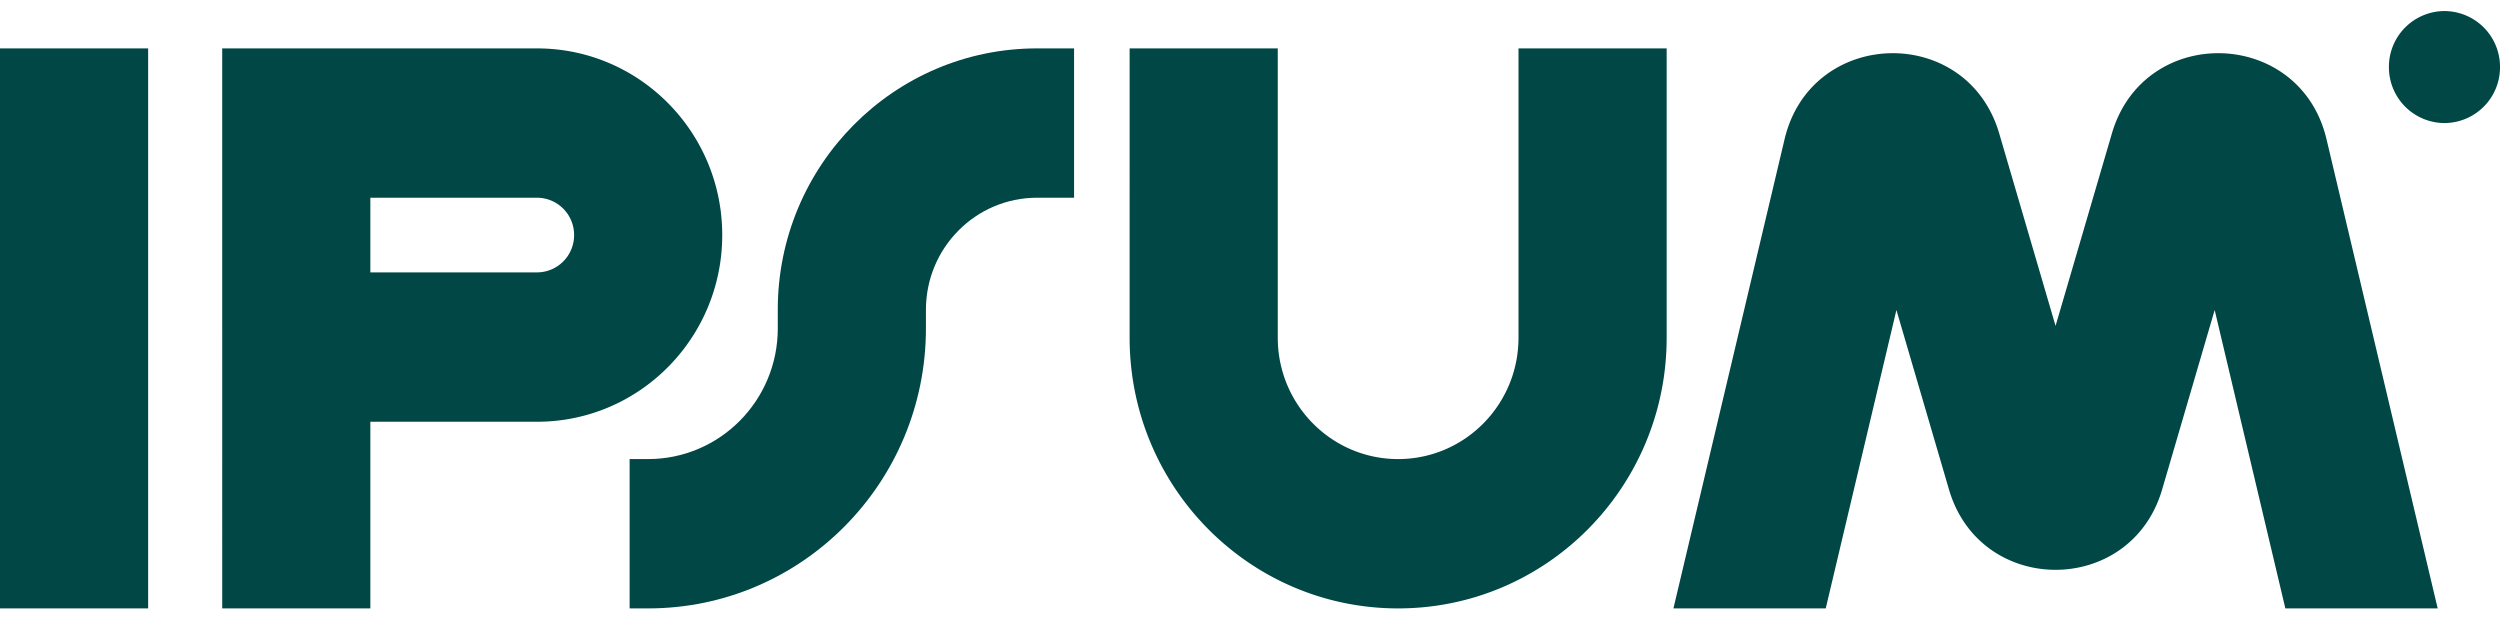
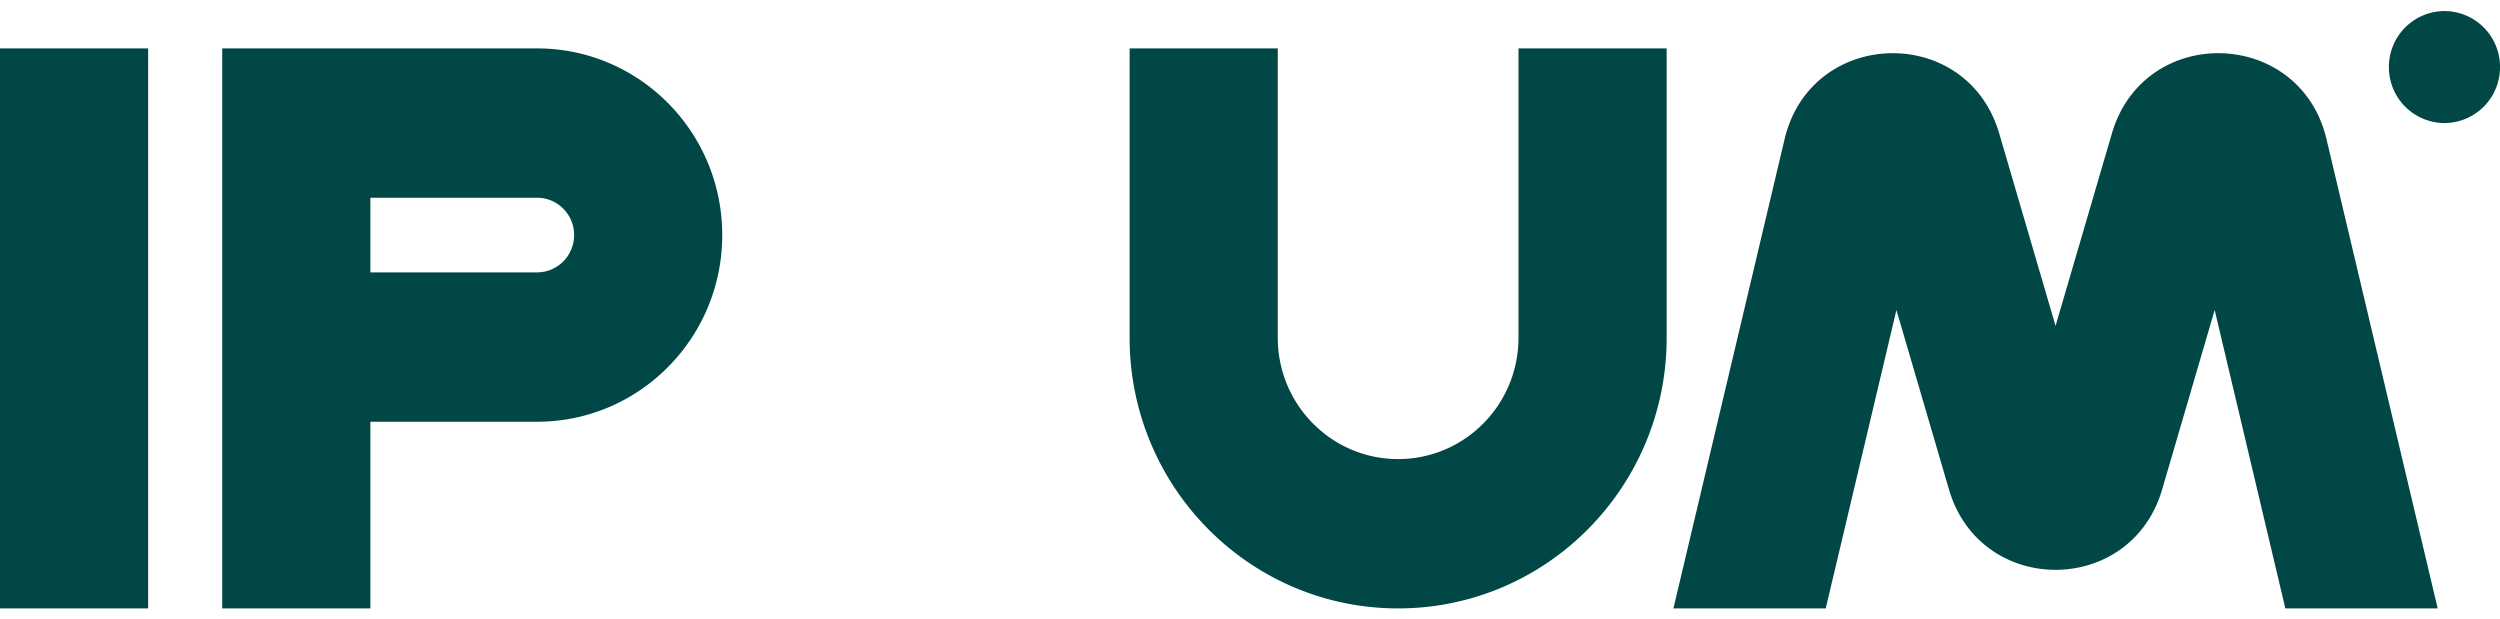
<svg xmlns="http://www.w3.org/2000/svg" width="113" height="28" fill="none">
  <g fill="#004746" clip-path="url(#a)">
    <path fill-rule="evenodd" d="M6.696 2.188V27.5H0V2.187h6.696Zm3.349 0h14.23c4.622 0 8.37 3.777 8.37 8.437 0 4.66-3.748 8.438-8.37 8.438H16.74V27.5h-6.696V2.187Zm6.696 10.124h7.534a1.68 1.68 0 0 0 1.674-1.687 1.68 1.68 0 0 0-1.674-1.688H16.74v3.376ZM57.755 2.188v13.078c0 3.029 2.436 5.484 5.44 5.484 3.006 0 5.441-2.455 5.441-5.484V2.187h6.697v13.079c0 6.757-5.434 12.234-12.137 12.234s-12.137-5.477-12.137-12.234V2.187h6.696Z" clip-rule="evenodd" />
-     <path fill-rule="evenodd" d="M35.155 14c0-6.524 5.247-11.813 11.719-11.813h1.674v6.75h-1.674c-2.774 0-5.022 2.267-5.022 5.063v.844c0 6.99-5.622 12.656-12.556 12.656h-.837v-6.75h.837c3.236 0 5.86-2.644 5.86-5.906V14Z" clip-rule="evenodd" />
    <path d="M113.001 3.031a2.521 2.521 0 0 1-2.512 2.531 2.52 2.52 0 0 1-2.51-2.53A2.52 2.52 0 0 1 110.489.5a2.521 2.521 0 0 1 2.512 2.531ZM82.523 27.5l3.195-13.488 2.376 8.114c1.416 4.84 8.217 4.84 9.634 0l2.375-8.114 3.195 13.488h6.885l-5.025-21.209c-1.194-5.043-8.245-5.23-9.701-.257l-2.546 8.697-2.546-8.697c-1.456-4.973-8.507-4.786-9.702.257L75.639 27.5h6.884Z" />
  </g>
  <defs>
    <clipPath id="a">
      <path fill="#fff" d="M0 .5h113v27H0z" />
    </clipPath>
  </defs>
</svg>